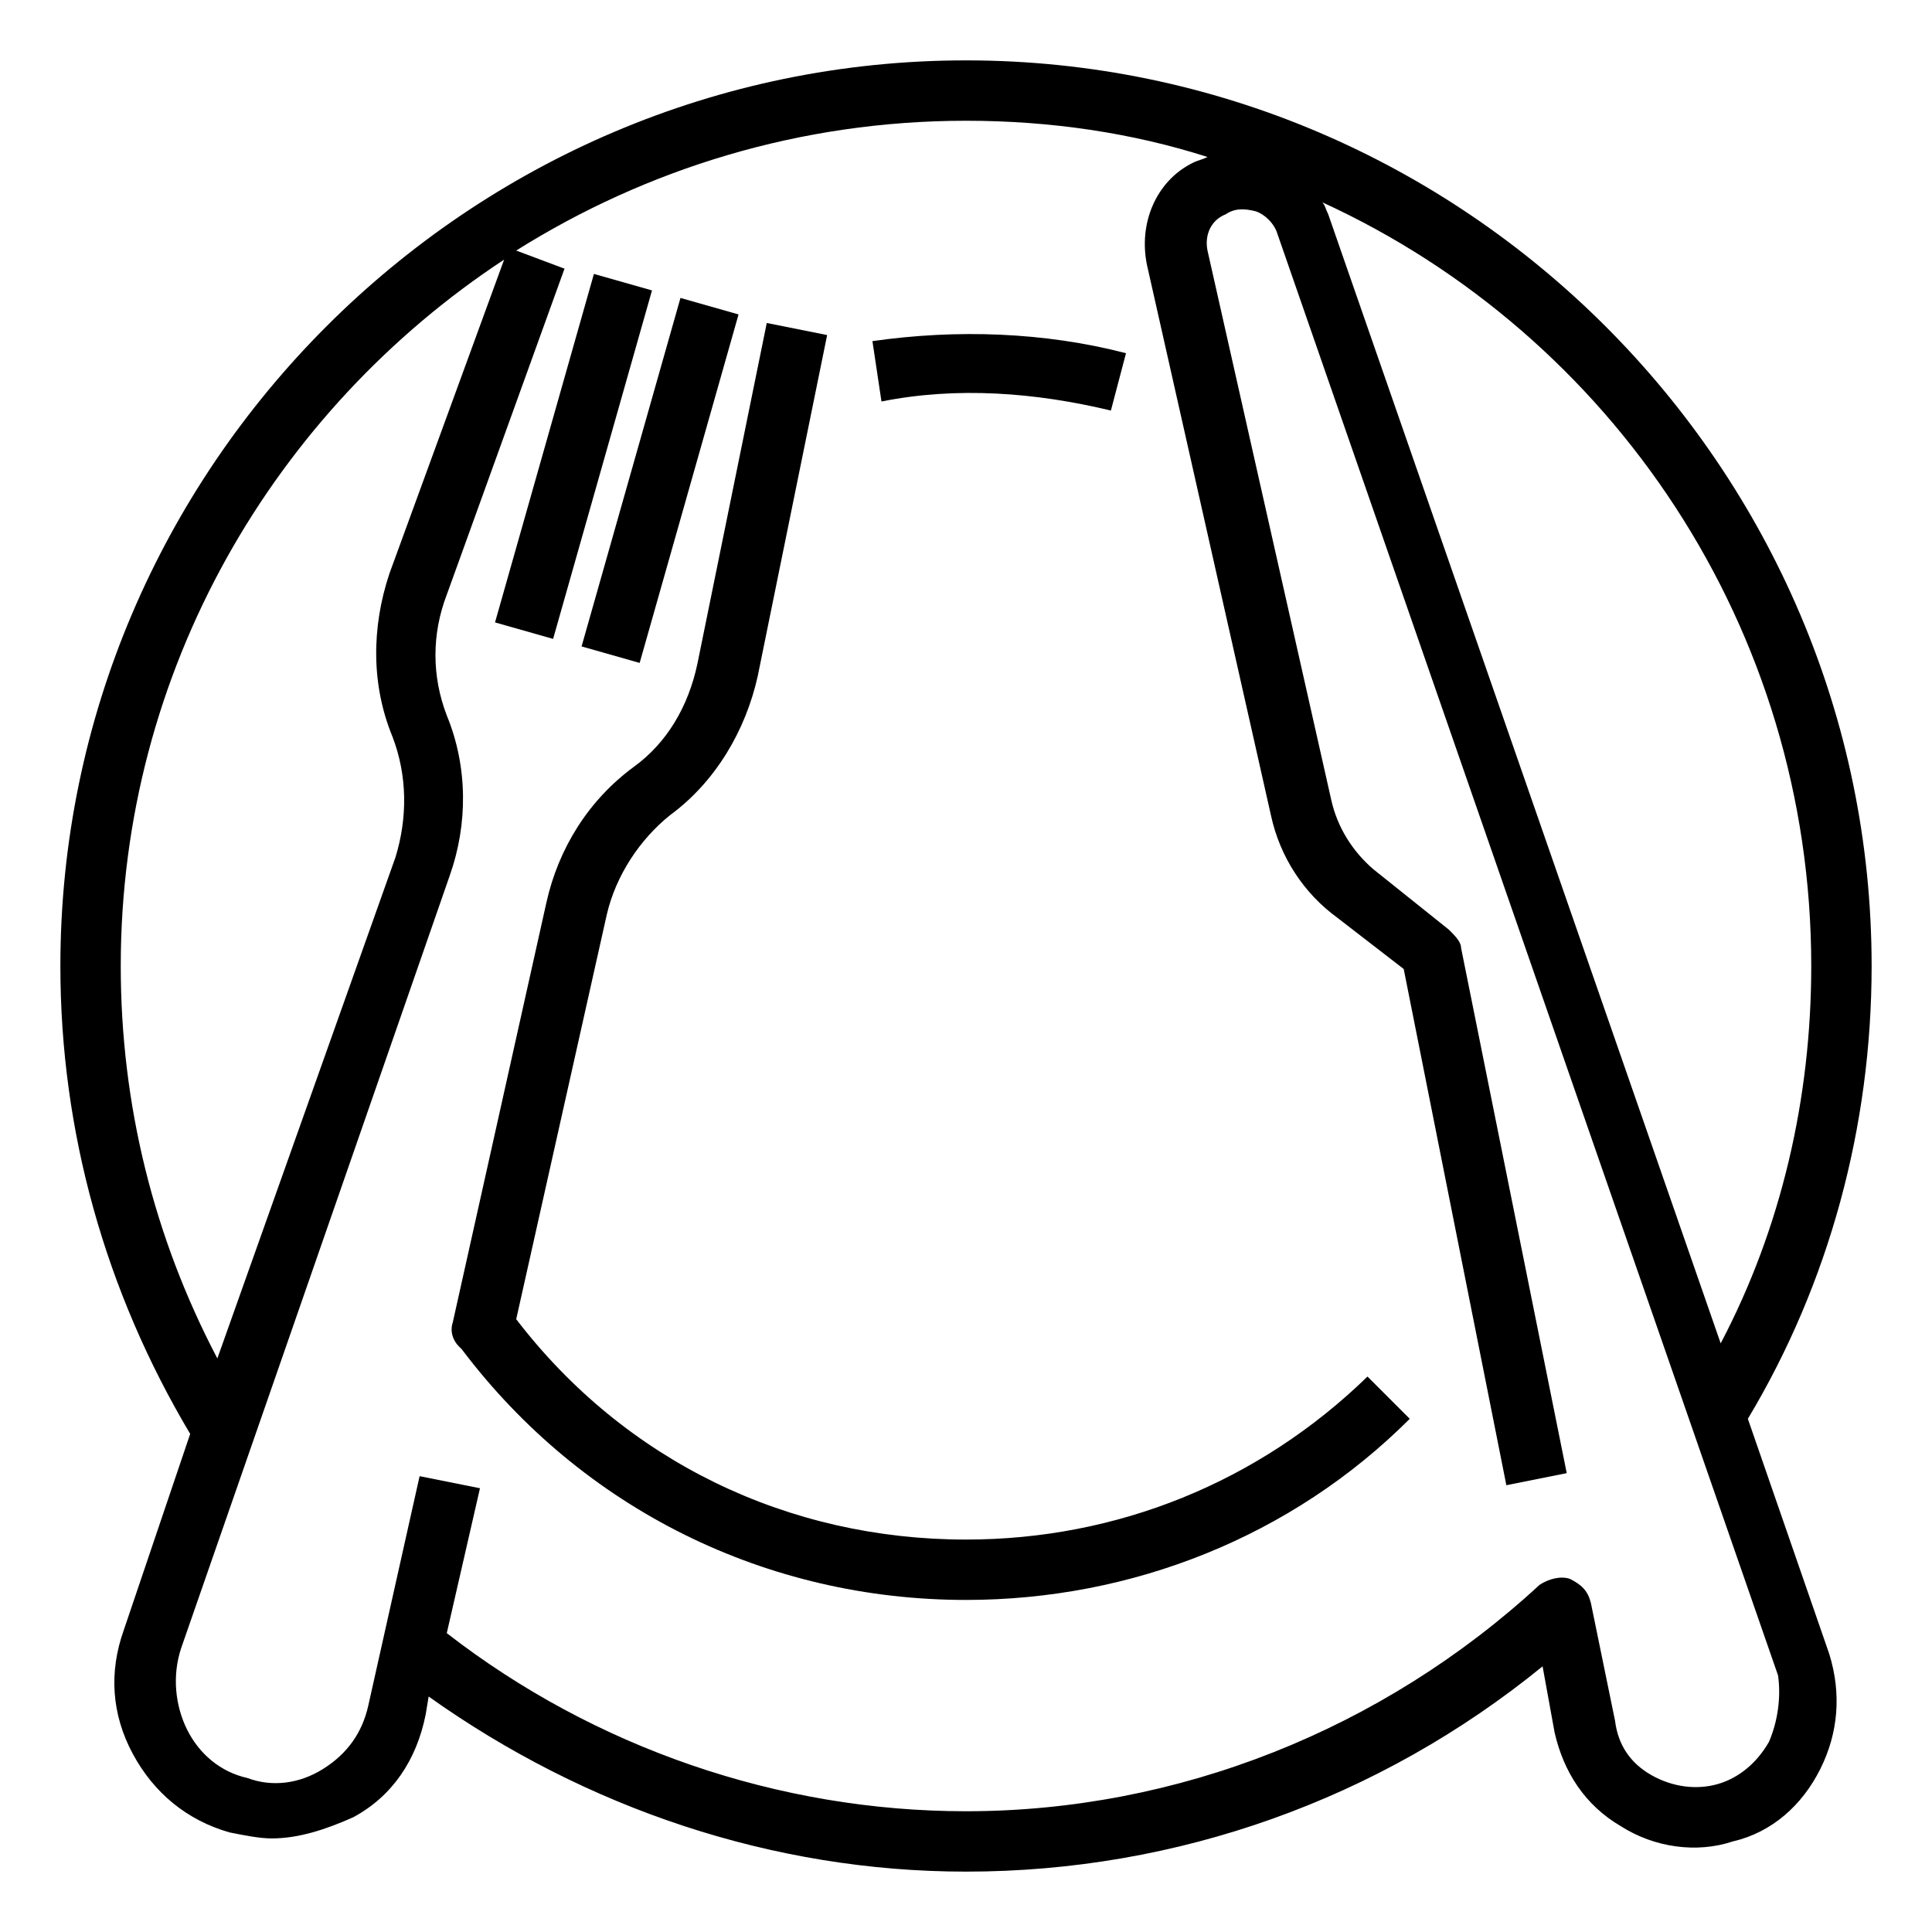
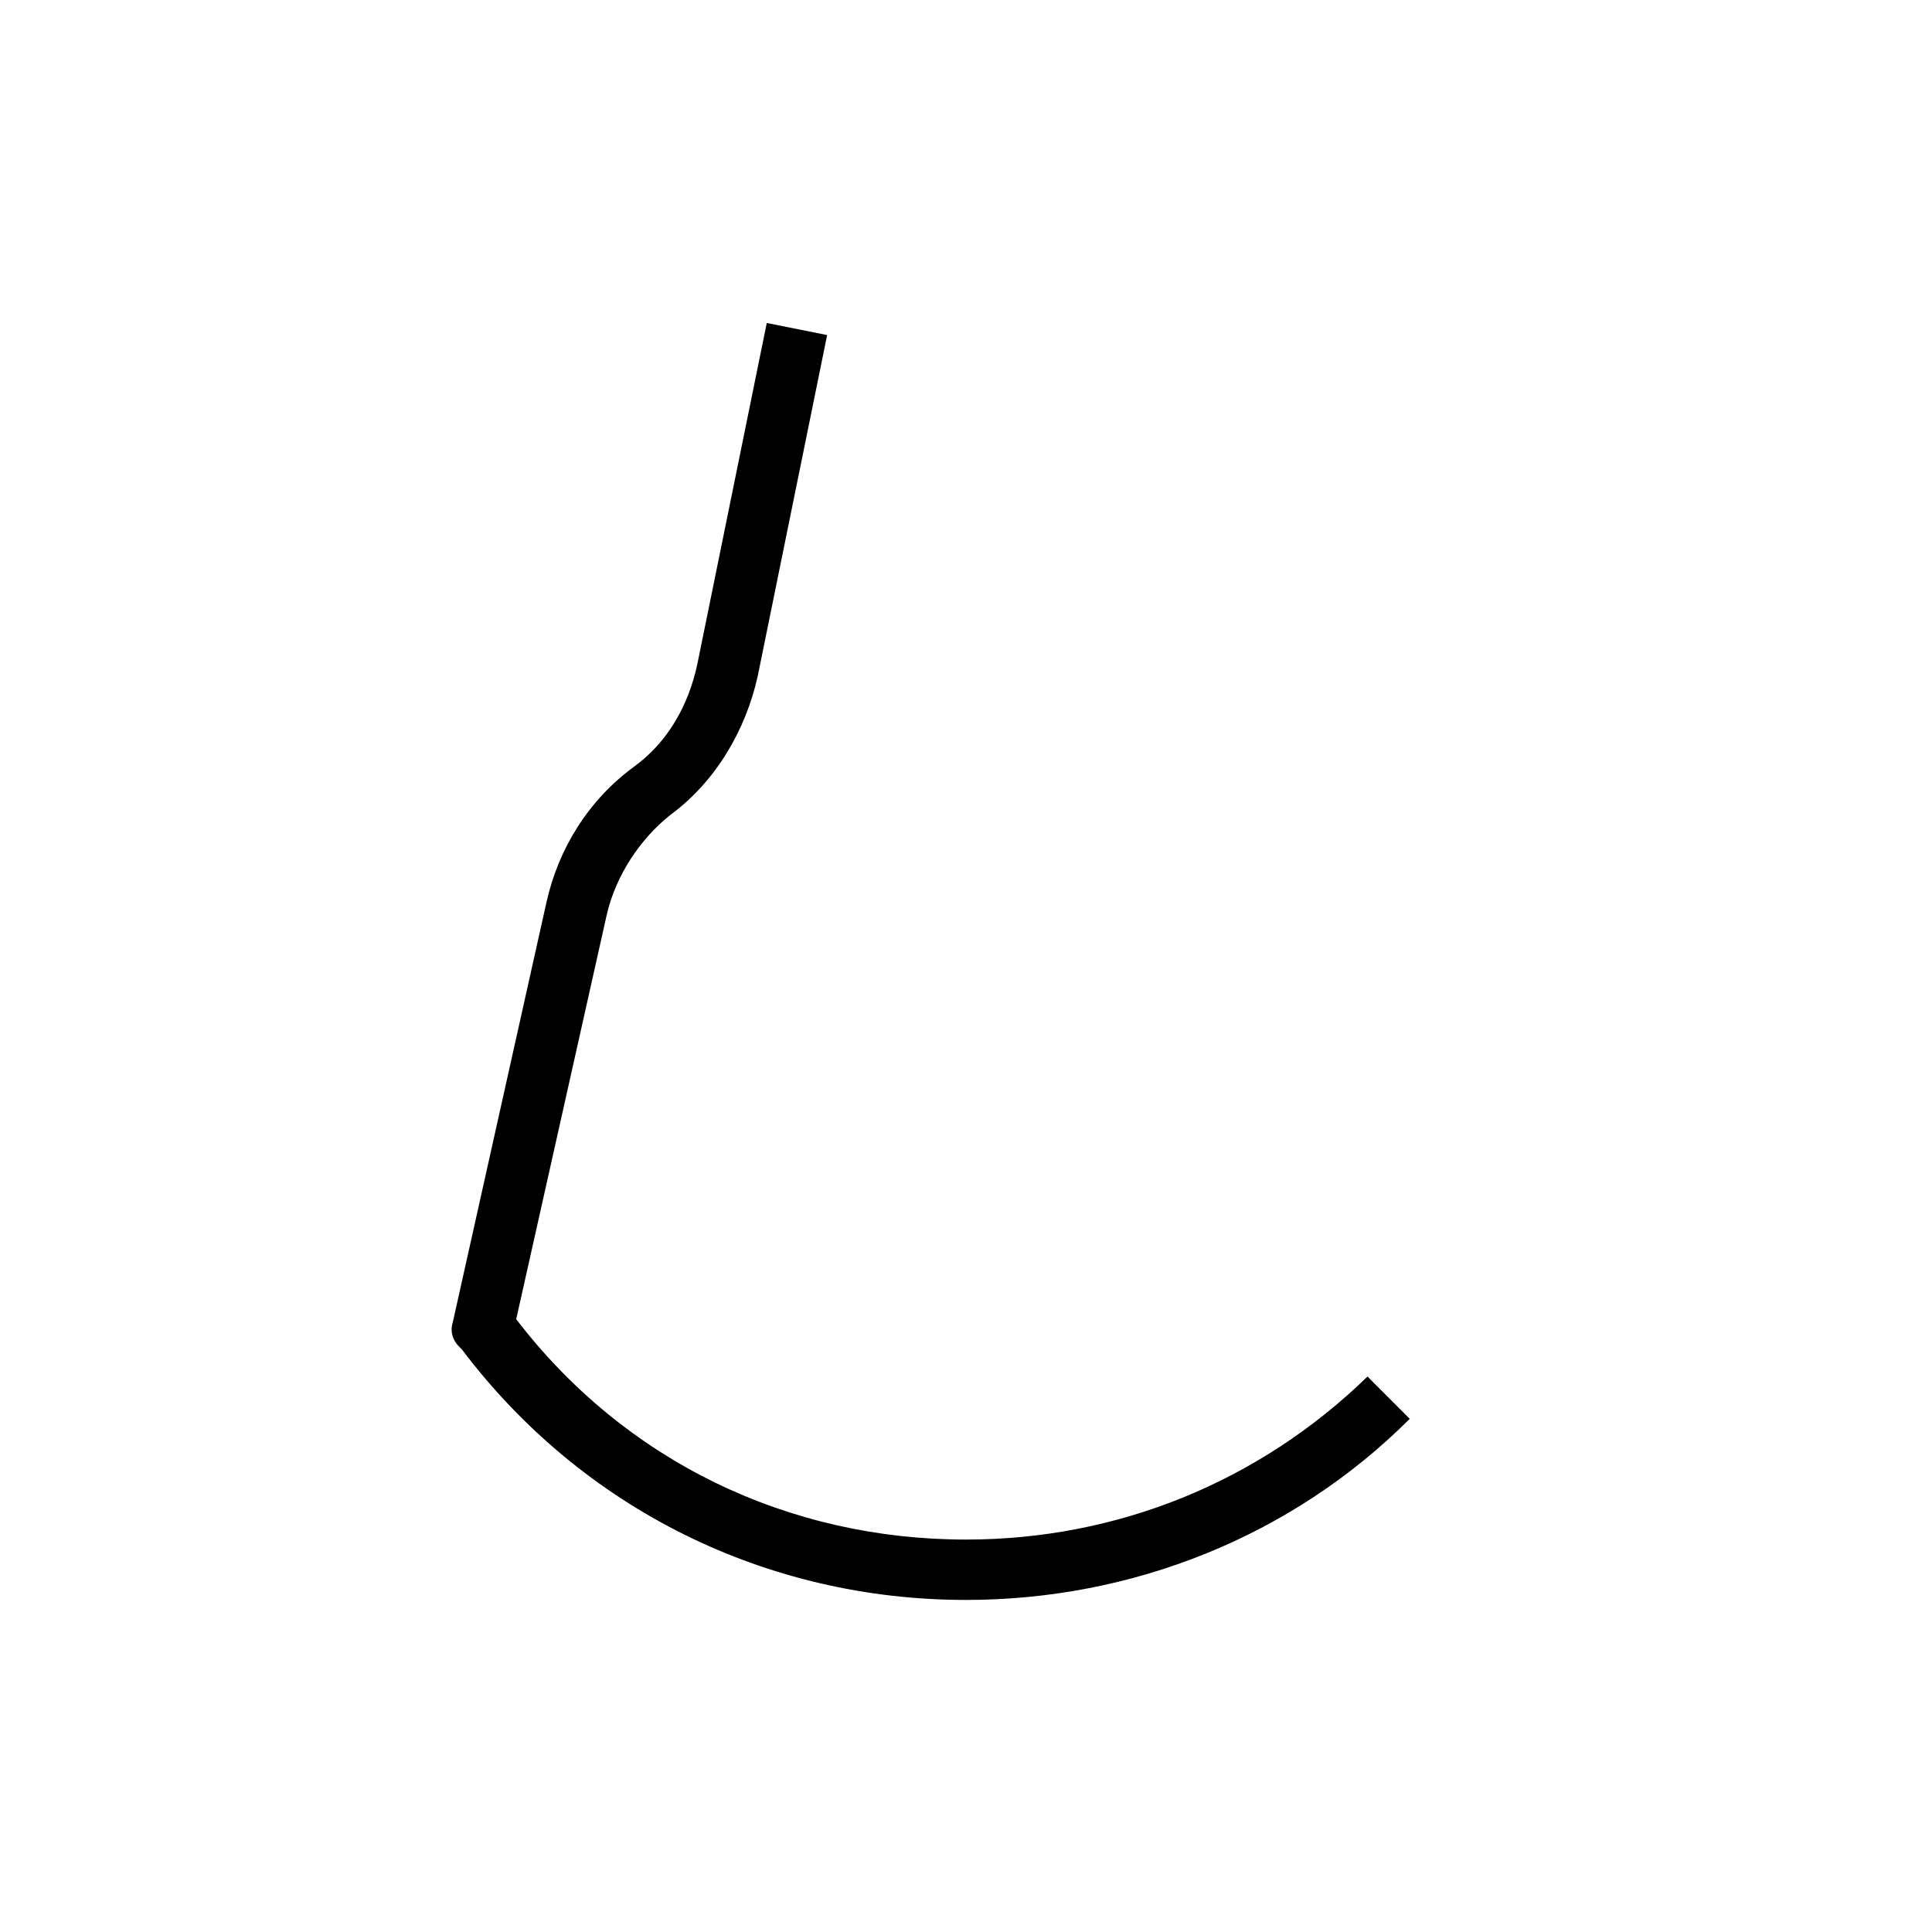
<svg xmlns="http://www.w3.org/2000/svg" width="150px" height="150px" version="1.1" id="Layer_1" x="0px" y="0px" viewBox="0 0 64 64" enable-background="new 0 0 64 64" xml:space="preserve">
-   <path d="M32,2C15.5,2,2,15.5,2,32c0,5.5,1.5,10.8,4.3,15.5L4.1,54c-0.5,1.4-0.4,2.8,0.3,4.1c0.7,1.3,1.8,2.2,3.2,2.6  c0.5,0.1,1,0.2,1.4,0.2c0.9,0,1.8-0.3,2.7-0.7c1.3-0.7,2.1-1.9,2.4-3.4l0.1-0.6C19.4,59.9,25.6,62,32,62c7,0,13.7-2.4,19.1-6.8  l0.4,2.2c0.3,1.3,1,2.4,2.2,3.1c1.1,0.7,2.5,0.9,3.7,0.5c1.3-0.3,2.3-1.2,2.9-2.4s0.7-2.5,0.3-3.8l-2.7-7.8C60.6,42.5,62,37.3,62,32  C62,15.5,48.5,2,32,2z M4,32c0-9.8,5.1-18.4,12.7-23.4L12.9,19c-0.6,1.8-0.6,3.7,0.1,5.4c0.5,1.3,0.5,2.7,0.1,4L7.2,45  C5.1,41,4,36.6,4,32z M58.6,57.7c-0.4,0.7-1,1.2-1.7,1.4c-0.7,0.2-1.5,0.1-2.2-0.3c-0.7-0.4-1.1-1-1.2-1.8l-0.8-3.9  c-0.1-0.4-0.3-0.6-0.7-0.8c-0.3-0.1-0.7,0-1,0.2c-5.2,4.8-12,7.5-19,7.5c-6.2,0-12.3-2.1-17.2-5.9l1.1-4.8l-2-0.4l-1.7,7.6  c-0.2,0.9-0.7,1.6-1.5,2.1c-0.8,0.5-1.7,0.6-2.5,0.3c-0.9-0.2-1.6-0.8-2-1.6S5.7,55.5,6,54.6L14.9,29c0.6-1.7,0.6-3.6-0.1-5.3  c-0.5-1.3-0.5-2.7,0-4l3.9-10.8l-1.6-0.6C21.4,5.6,26.5,4,32,4c2.8,0,5.5,0.4,8,1.2c-0.2,0.1-0.3,0.1-0.5,0.2  C38.3,6,37.7,7.4,38,8.8L42.1,27c0.3,1.4,1.1,2.6,2.2,3.4l2.2,1.7l3.4,17.1l2-0.4l-3.5-17.4c0-0.2-0.2-0.4-0.4-0.6l-2.5-2  c-0.7-0.6-1.2-1.4-1.4-2.3L40,8.3c-0.1-0.5,0.1-1,0.6-1.2c0.3-0.2,0.6-0.2,1-0.1c0.3,0.1,0.6,0.4,0.7,0.7l16.6,47.8  C59,56.2,58.9,57,58.6,57.7z M57,44.5L44,7.1c-0.1-0.2-0.1-0.3-0.2-0.4C53.4,11.1,60,20.8,60,32C60,36.4,59,40.7,57,44.5z" />
-   <rect x="13" y="14.1" transform="matrix(0.273 -0.962 0.962 0.273 -0.715 29.275)" width="12" height="2" />
-   <rect x="15.9" y="14.9" transform="matrix(0.273 -0.962 0.962 0.273 0.591 32.642)" width="12" height="2" />
-   <path d="M36.8,13.6l0.5-1.9c-2.7-0.7-5.6-0.8-8.4-0.4l0.3,2C31.7,12.8,34.3,13,36.8,13.6z" />
  <path d="M32,51c-5.9,0-11.3-2.6-14.9-7.3l3-13.4c0.3-1.3,1.1-2.5,2.1-3.3c1.5-1.1,2.5-2.8,2.9-4.6l2.3-11.3l-2-0.4L23.1,22  c-0.3,1.4-1,2.6-2.1,3.4c-1.5,1.1-2.5,2.7-2.9,4.5L15,43.8c-0.1,0.3,0,0.6,0.2,0.8c0,0,0,0,0.1,0.1C19.3,50,25.4,53,32,53  c5.5,0,10.8-2.1,14.7-6l-1.4-1.4C41.7,49.1,37,51,32,51z" />
</svg>